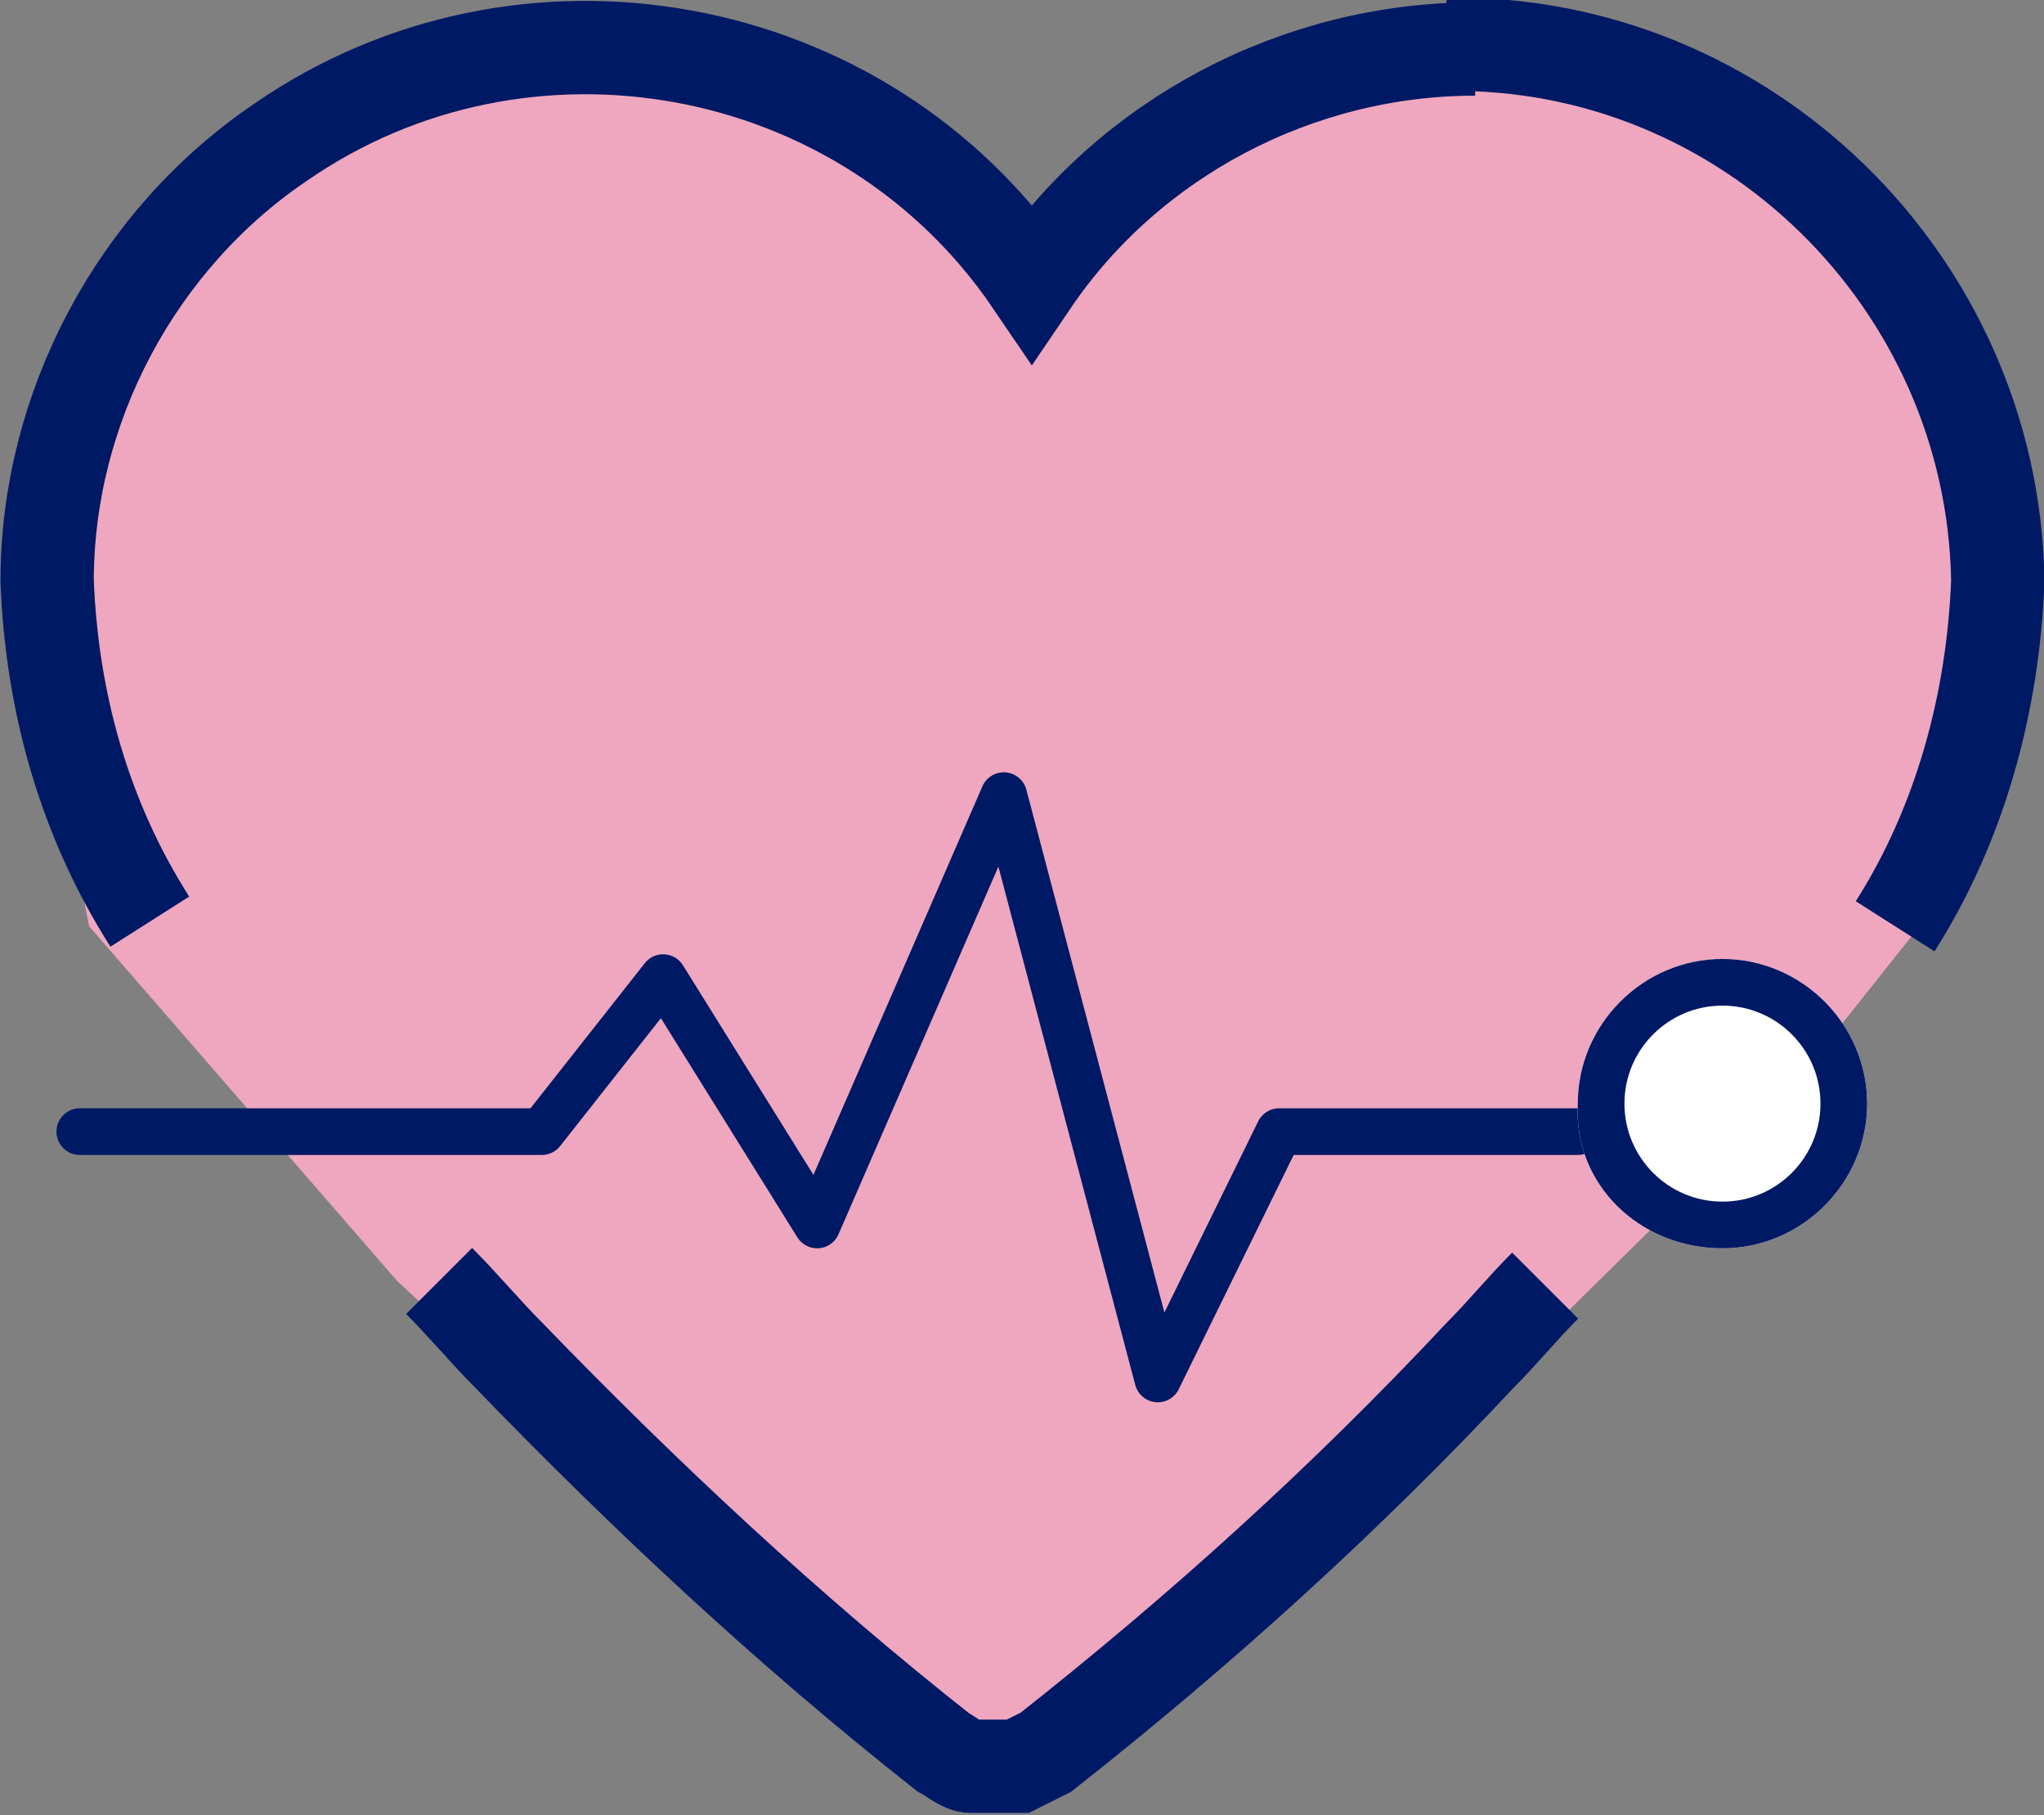
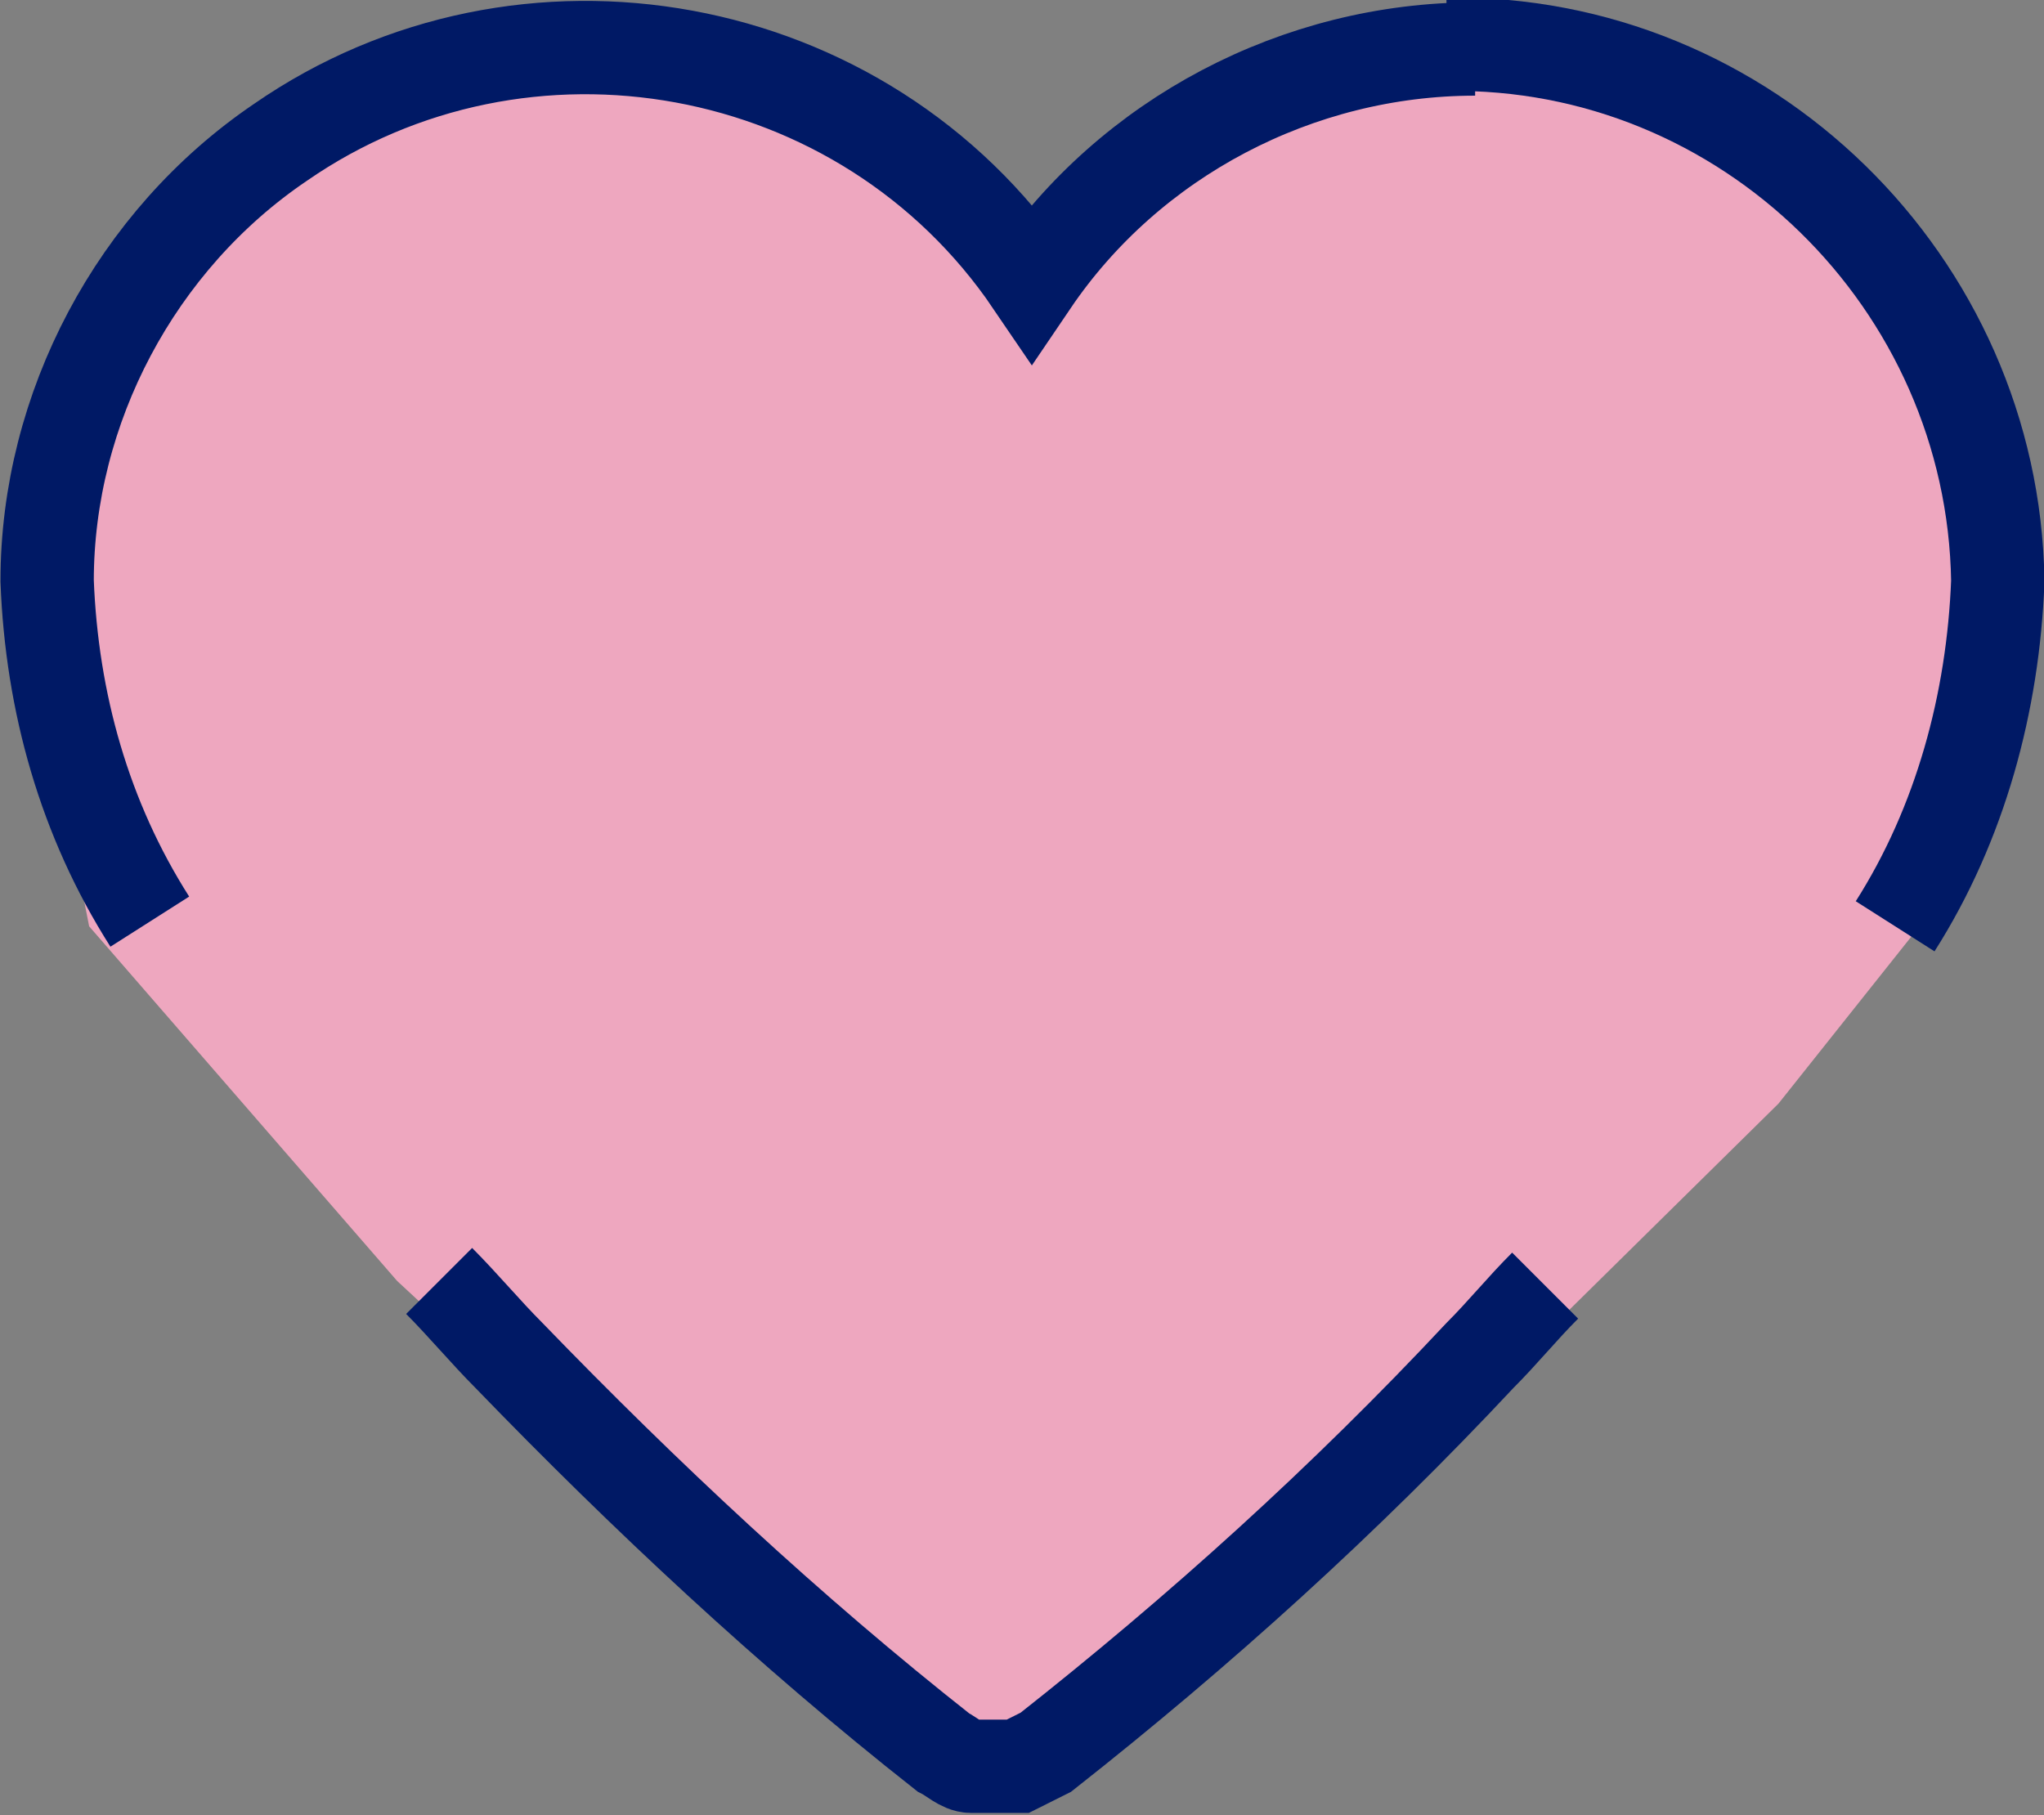
<svg xmlns="http://www.w3.org/2000/svg" xmlns:xlink="http://www.w3.org/1999/xlink" version="1.1" id="Layer_1" x="0px" y="0px" viewBox="0 0 43.8 38.9" style="enable-background:new 0 0 43.8 38.9;" xml:space="preserve">
  <rect x="0" y="0" width="43.8" height="38.9" fill="#808080" stroke="none" />
  <style type="text/css">
	.st0{clip-path:url(#SVGID_00000040553318018701683640000003594384907298359999_);}
	.st1{fill:#EEA7BF;}
	.st2{fill:none;stroke:#001965;stroke-width:2;stroke-miterlimit:10;}
	.st3{fill:none;stroke:#001965;stroke-linecap:round;stroke-linejoin:round;}
	.st4{clip-path:url(#SVGID_00000177468419344999001070000013312070170766028699_);}
	.st5{clip-path:url(#SVGID_00000008827345563066675920000009285750165478953369_);}
	.st6{clip-path:url(#SVGID_00000168083135487381653970000010909816764461174418_);}
	.st7{clip-path:url(#SVGID_00000040553264112721371300000004609041870568016285_);}
	.st8{fill-rule:evenodd;clip-rule:evenodd;fill:#FFFFFF;}
	.st9{clip-path:url(#SVGID_00000000911397858230019370000015150244659227636886_);}
</style>
  <g id="icon-heart-health" transform="translate(-3.19 -5.55)">
    <g>
      <defs>
        <polygon id="SVGID_1_" points="14.5,6.5 9.3,8.3 5.1,13.1 4,19.8 5.1,25.4 11.7,33 15.8,36.8 20.4,40.3 24.6,43.1 26.5,43.1      34.2,36.2 41.3,29.2 44.8,24.8 45.7,19.8 44.8,12.3 40.4,8.3 36.2,6.6 31.1,6.6 25.1,10.6 21.7,7.4 17.8,6.6    " />
      </defs>
      <clipPath id="SVGID_00000171683051903998743540000007628059591633211583_">
        <use xlink:href="#SVGID_1_" style="overflow:visible;" />
      </clipPath>
      <g id="Group_1812" style="clip-path:url(#SVGID_00000171683051903998743540000007628059591633211583_);">
        <rect id="Rectangle_1156" x="3.1" y="5.6" class="st1" width="43.5" height="38.3" />
      </g>
    </g>
    <path id="Path_1787" class="st2" d="M43.8,25.4c1.4-2.2,2.1-4.8,2.2-7.4c-0.1-6.4-5.4-11.6-11.8-11.5" />
    <path id="Path_1788" class="st2" d="M12.6,33c0.5,0.5,1,1.1,1.5,1.6c2.9,3,6,5.9,9.3,8.5c0.2,0.1,0.4,0.3,0.6,0.3c0,0,0.1,0,0.1,0   c0.1,0,0.3,0,0.4,0l0,0c0.1,0,0.3,0,0.4,0c0,0,0.1,0,0.1,0c0.2-0.1,0.4-0.2,0.6-0.3c3.3-2.6,6.4-5.4,9.3-8.5c0.5-0.5,0.9-1,1.4-1.5   " />
    <path id="Path_1789" class="st2" d="M34.8,6.6c-3.8,0-7.4,1.9-9.5,5C21.7,6.3,14.4,5,9.2,8.6c-3.1,2.1-5,5.7-5,9.4   c0.1,2.6,0.8,5.1,2.2,7.3" />
-     <path id="Path_1790" class="st3" d="M4.9,29.8h9.9l2.6-3.3l3.3,5.3l4-9.2l3.3,12.5l2.6-5.3h6.4" />
    <g>
      <defs>
        <path id="SVGID_00000040536115735212350530000011140680996959783592_" d="M40.1,32.3c1.7,0,3.1-1.4,3.1-3.1     c0-1.7-1.4-3.1-3.1-3.1c-1.7,0-3.1,1.4-3.1,3.1v0C36.9,30.9,38.3,32.3,40.1,32.3C40.1,32.3,40.1,32.3,40.1,32.3z" />
      </defs>
      <clipPath id="SVGID_00000057127146004464556380000011558601373328124333_">
        <use xlink:href="#SVGID_00000040536115735212350530000011140680996959783592_" style="overflow:visible;" />
      </clipPath>
      <g id="Group_1818" style="clip-path:url(#SVGID_00000057127146004464556380000011558601373328124333_);">
        <g id="Group_1817">
          <g>
            <defs>
              <rect id="SVGID_00000092421445440475087330000013163319524255520167_" x="27.6" y="16.6" width="24.5" height="25.4" />
            </defs>
            <clipPath id="SVGID_00000059293566876804764420000001860540992103621028_">
              <use xlink:href="#SVGID_00000092421445440475087330000013163319524255520167_" style="overflow:visible;" />
            </clipPath>
            <g id="Group_1816" style="clip-path:url(#SVGID_00000059293566876804764420000001860540992103621028_);">
              <g>
                <defs>
-                   <path id="SVGID_00000053515049213371549080000003225308151882984879_" d="M40.1,32.3c1.7,0,3.1-1.4,3.1-3.1          c0-1.7-1.4-3.1-3.1-3.1c-1.7,0-3.1,1.4-3.1,3.1v0C36.9,30.9,38.3,32.3,40.1,32.3C40.1,32.3,40.1,32.3,40.1,32.3z" />
-                 </defs>
+                   </defs>
                <clipPath id="SVGID_00000052818533078529906550000010897971333023790777_">
                  <use xlink:href="#SVGID_00000053515049213371549080000003225308151882984879_" style="overflow:visible;" />
                </clipPath>
                <g id="Group_1814" style="clip-path:url(#SVGID_00000052818533078529906550000010897971333023790777_);">
                  <g>
                    <defs>
-                       <rect id="SVGID_00000131329780459998551290000000461452293773147295_" x="36.4" y="25.3" width="7" height="7.9" />
-                     </defs>
+                       </defs>
                    <clipPath id="SVGID_00000045580117689132194440000002941352810407066535_">
                      <use xlink:href="#SVGID_00000131329780459998551290000000461452293773147295_" style="overflow:visible;" />
                    </clipPath>
                    <g id="Group_1813" style="clip-path:url(#SVGID_00000045580117689132194440000002941352810407066535_);">
                      <path id="Path_1791" class="st8" d="M40.1,32.3c1.7,0,3.1-1.4,3.1-3.1c0-1.7-1.4-3.1-3.1-3.1c-1.7,0-3.1,1.4-3.1,3.1v0            C36.9,30.9,38.3,32.3,40.1,32.3C40.1,32.3,40.1,32.3,40.1,32.3z" />
                    </g>
                  </g>
                </g>
              </g>
              <g>
                <defs>
-                   <rect id="SVGID_00000042731163994253258170000013521559086428503427_" x="36.4" y="25.3" width="7" height="7.9" />
-                 </defs>
+                   </defs>
                <clipPath id="SVGID_00000157271283202049990150000006448727301991331473_">
                  <use xlink:href="#SVGID_00000042731163994253258170000013521559086428503427_" style="overflow:visible;" />
                </clipPath>
                <g id="Group_1815" style="clip-path:url(#SVGID_00000157271283202049990150000006448727301991331473_);">
-                   <circle id="Ellipse_56" class="st2" cx="40.1" cy="29.2" r="3.1" />
-                 </g>
+                   </g>
              </g>
            </g>
          </g>
        </g>
      </g>
    </g>
  </g>
</svg>